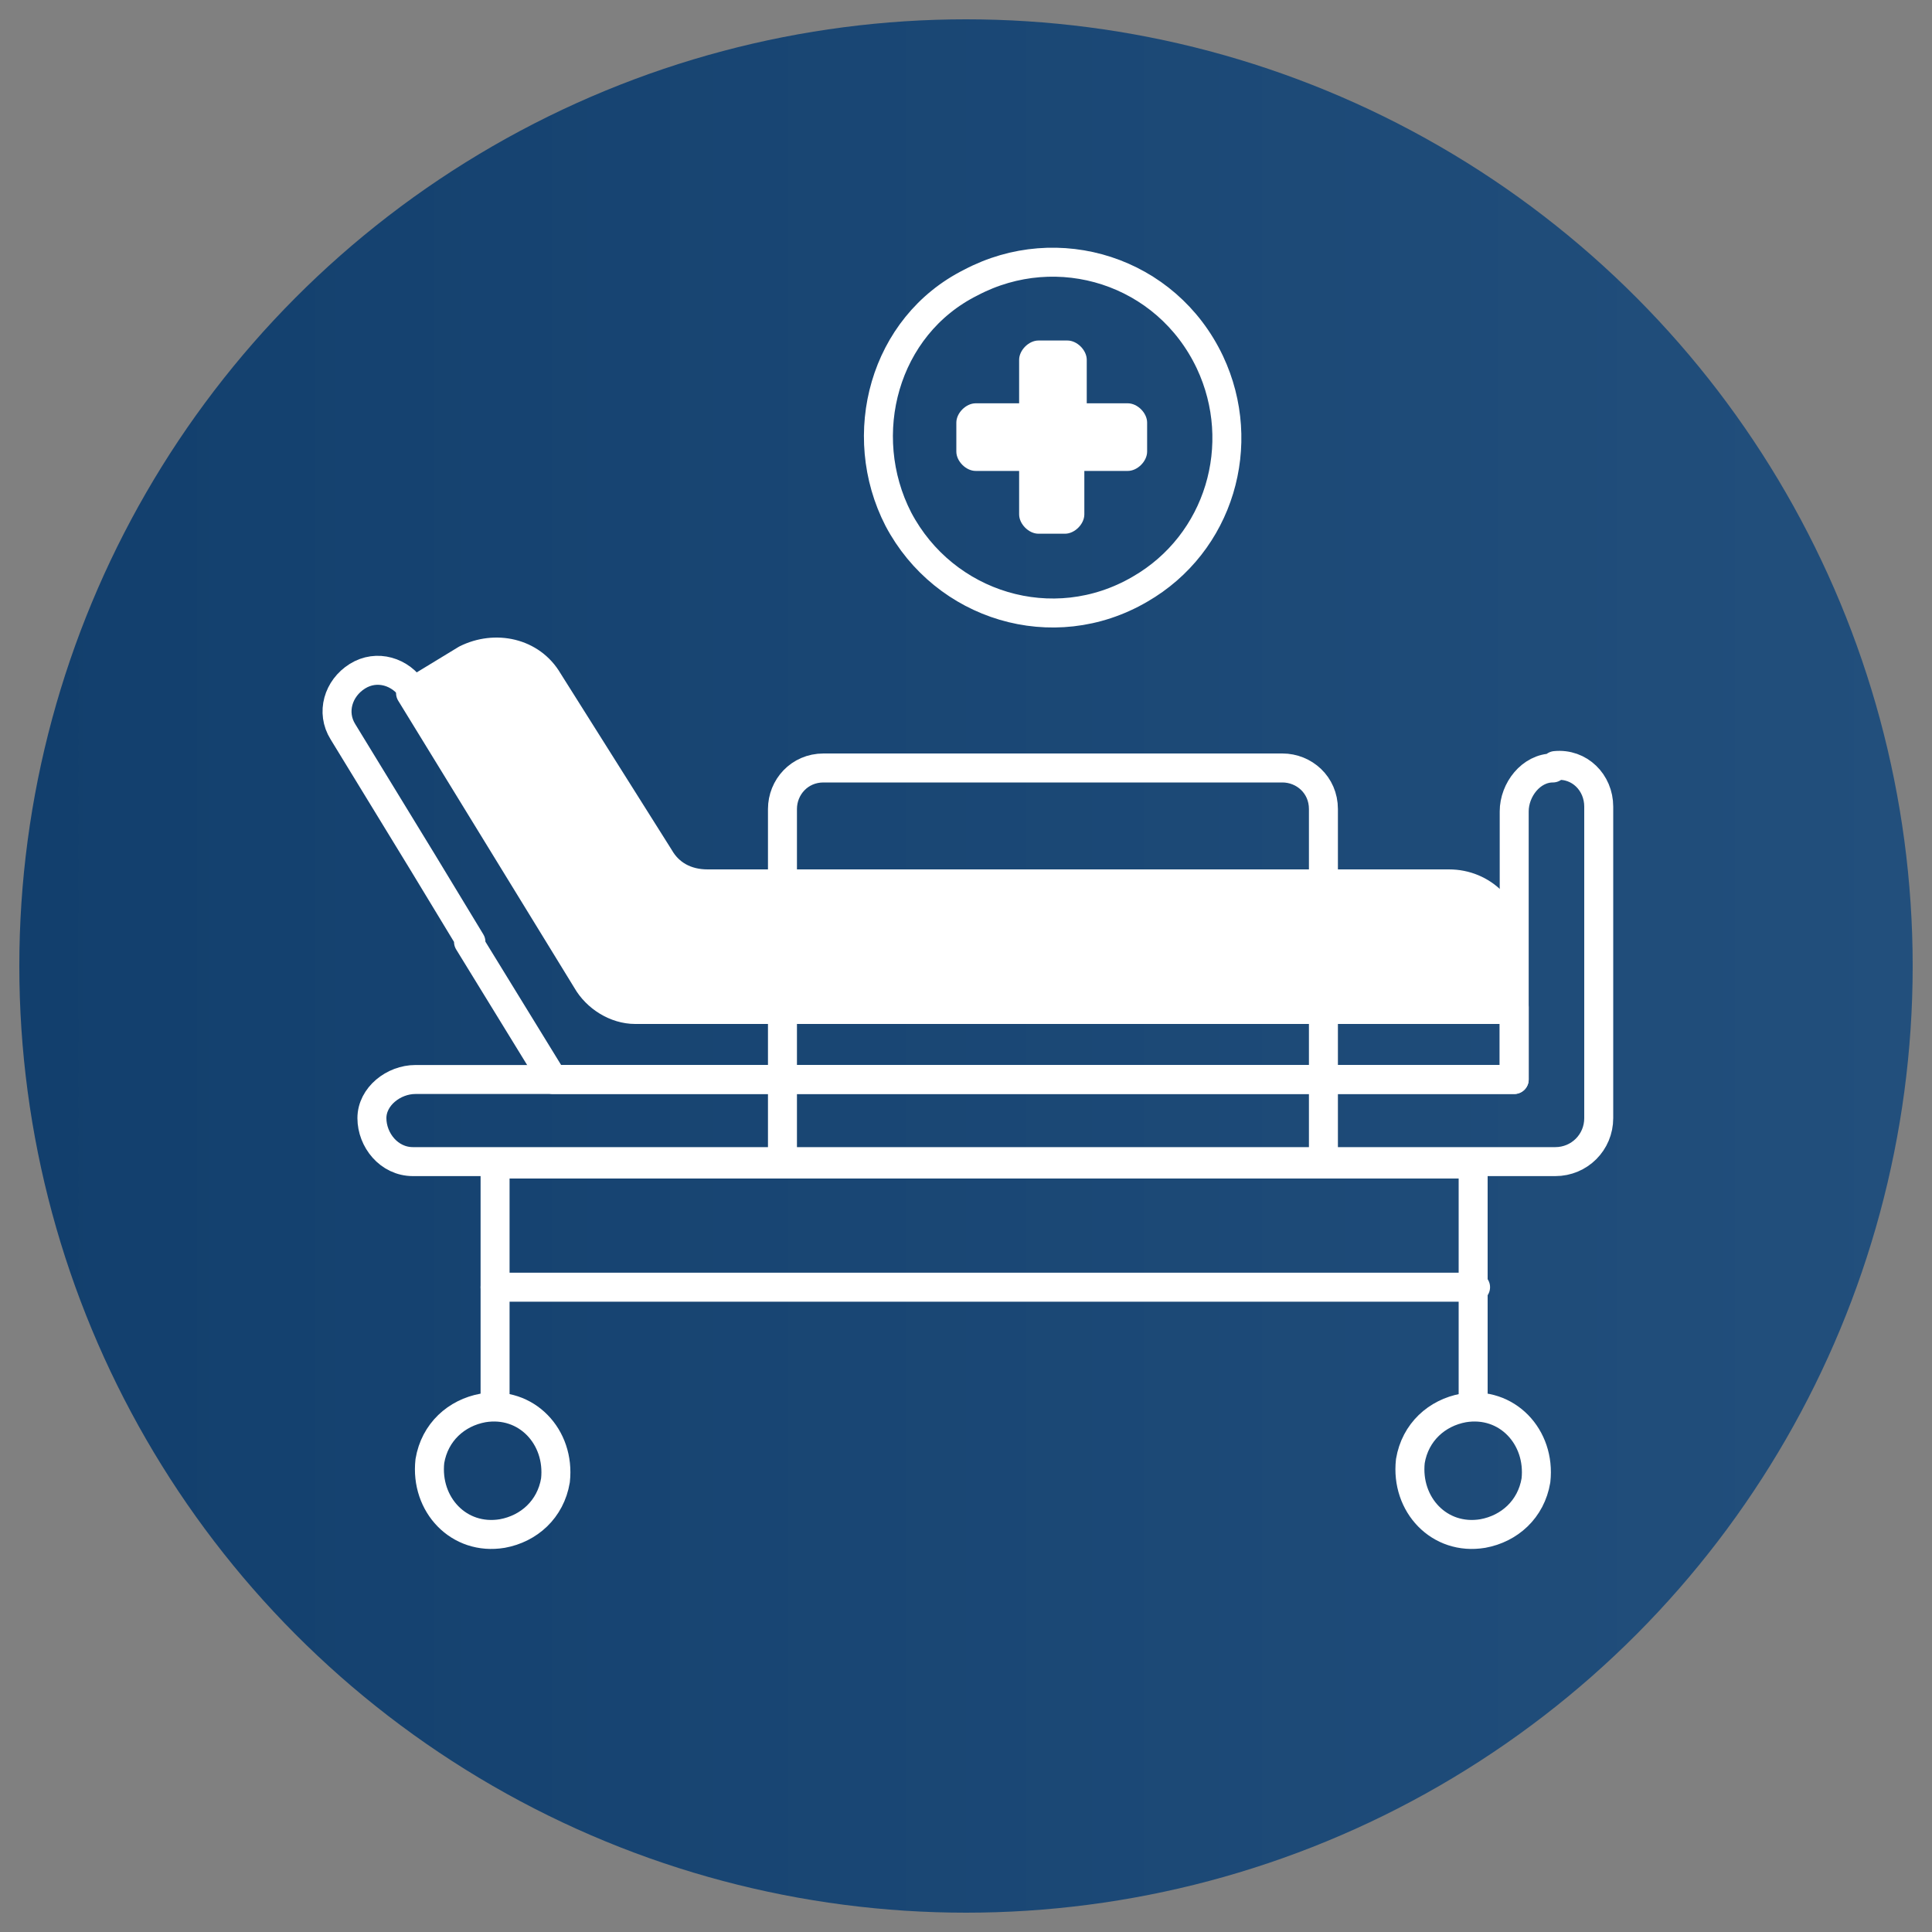
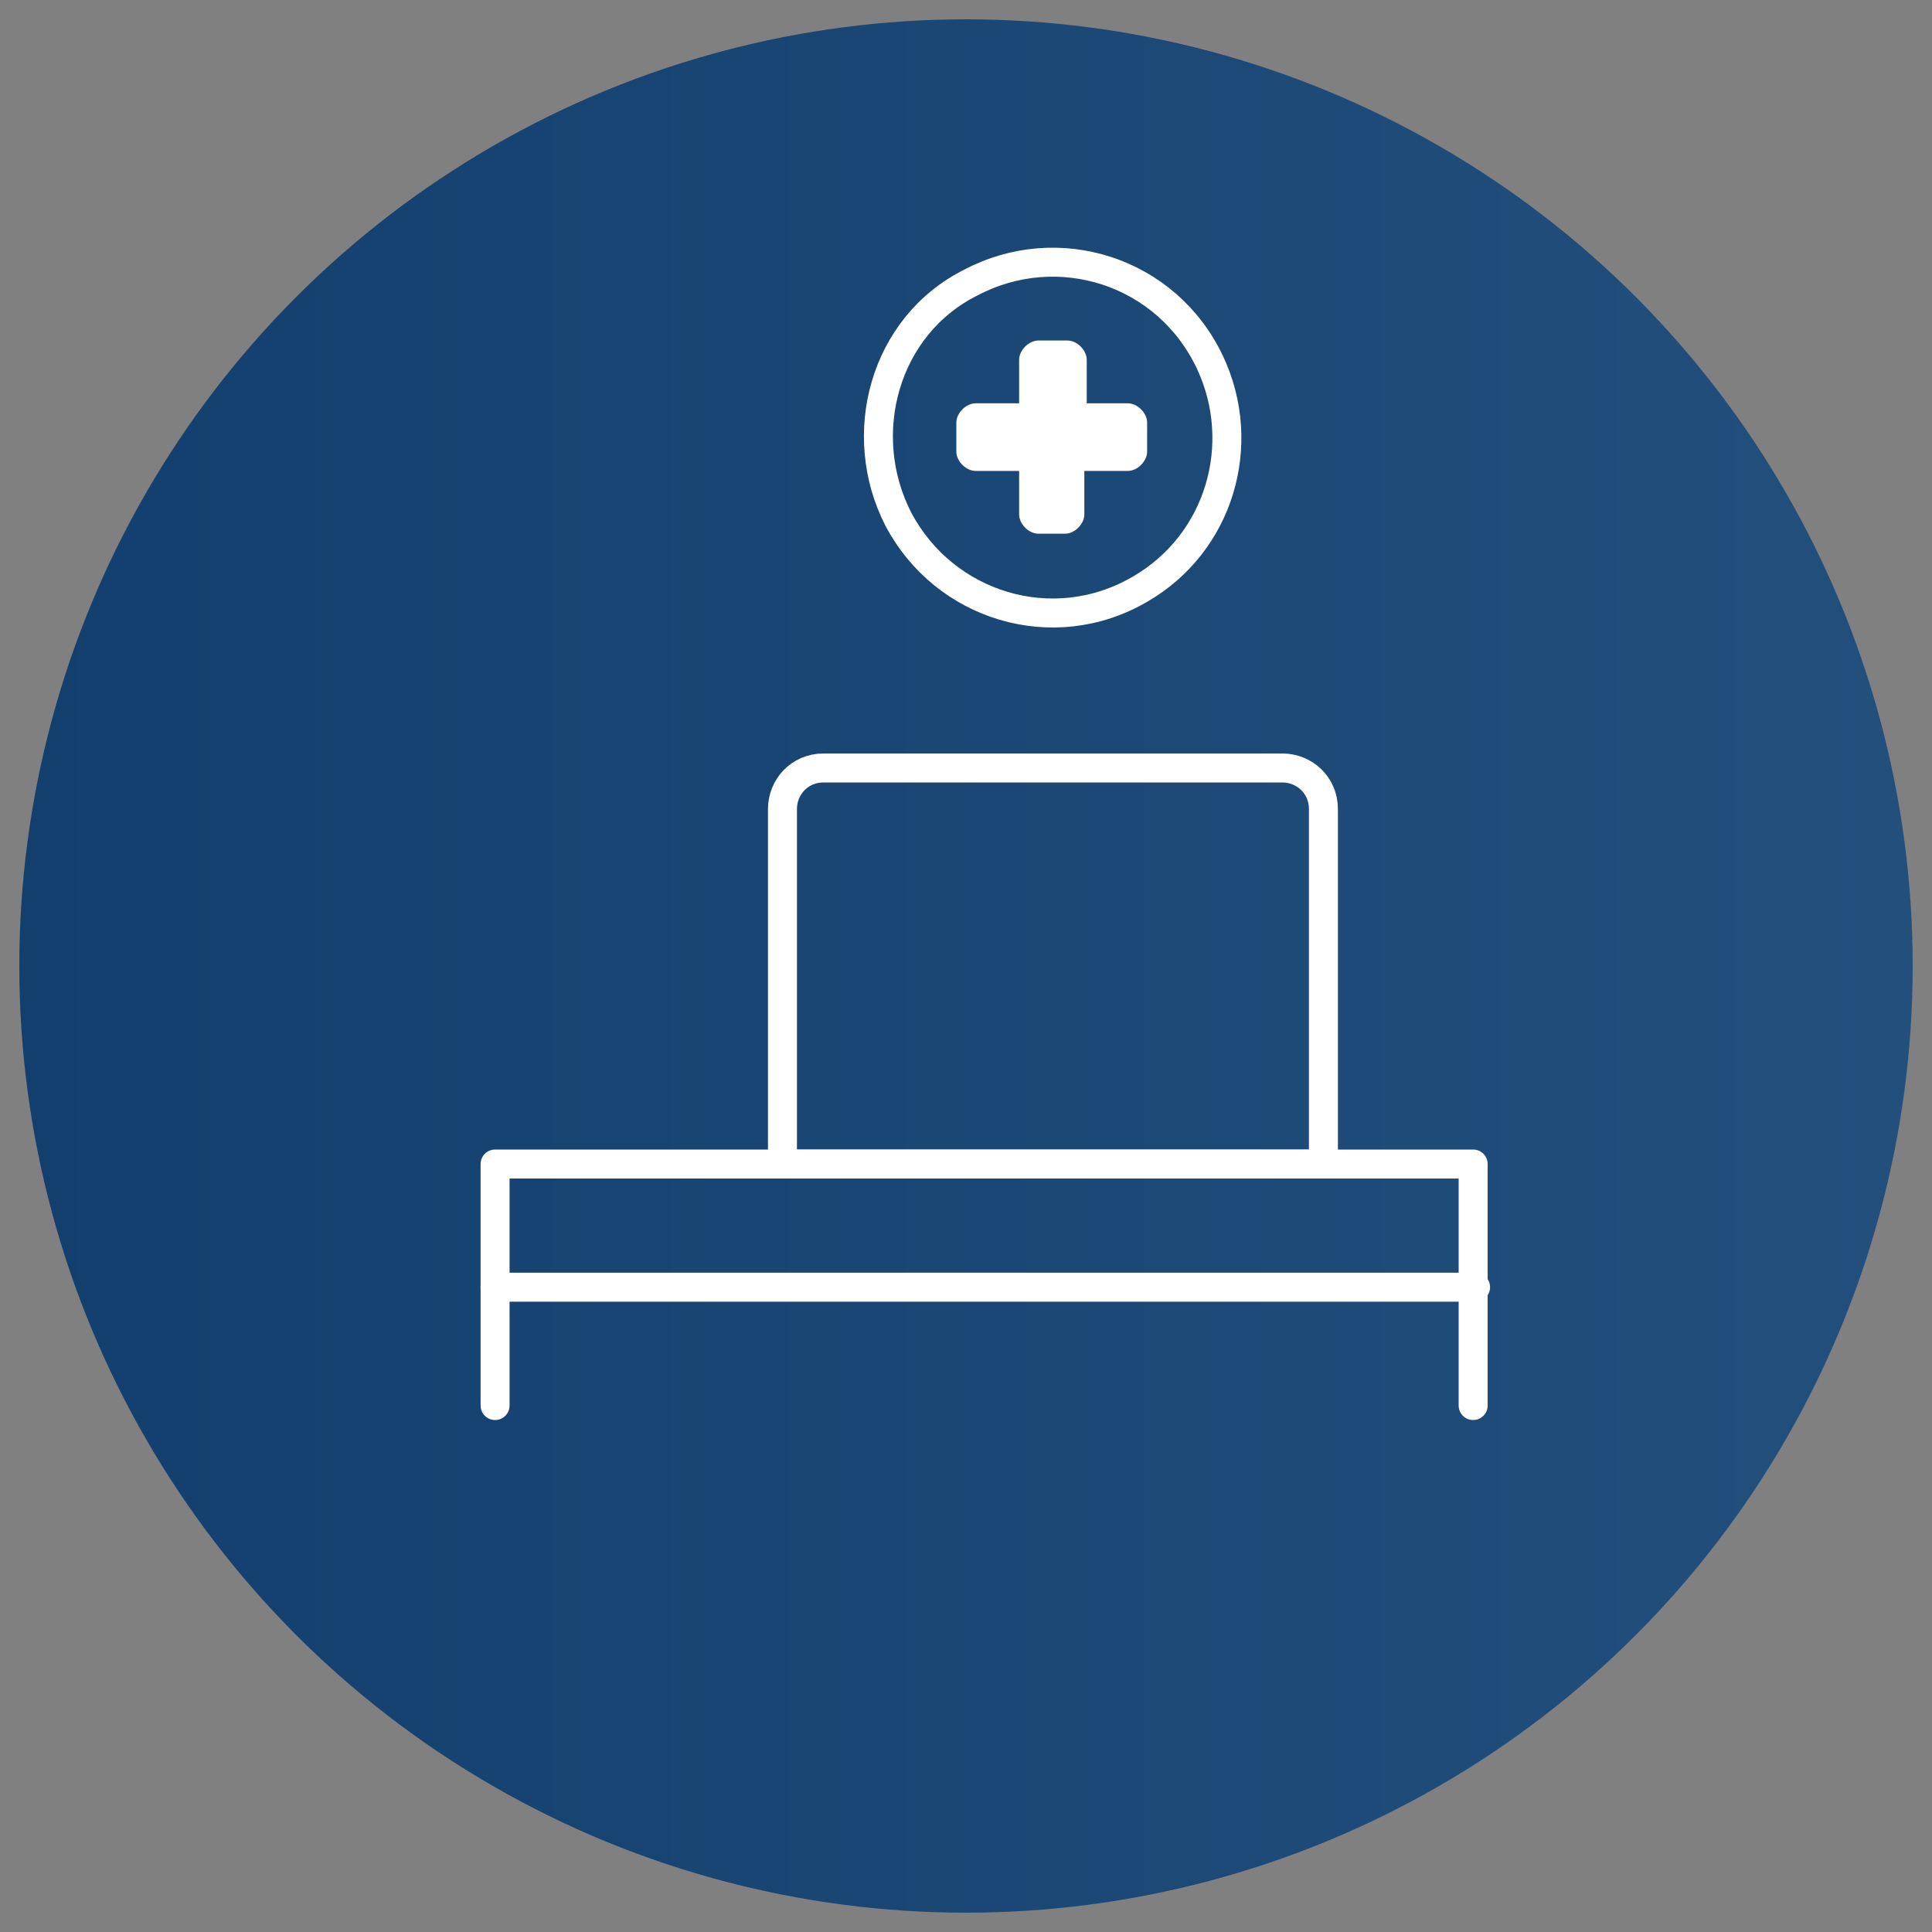
<svg xmlns="http://www.w3.org/2000/svg" id="Layer_1" width="80" height="80" version="1.1" viewBox="0 0 80 80">
  <rect x="0" y="0" width="80" height="80" fill="#808080" stroke="none" />
  <defs>
    <style>
      .st0 {
        fill: url(#linear-gradient);
      }

      .st1, .st2 {
        stroke: #fff;
        stroke-linecap: round;
        stroke-linejoin: round;
        stroke-width: 1.2px;
      }

      .st1, .st3 {
        fill: #fff;
      }

      .st2 {
        fill: none;
      }
    </style>
    <linearGradient id="linear-gradient" x1=".8" y1="700" x2="79.2" y2="700" gradientTransform="translate(0 -660)" gradientUnits="userSpaceOnUse">
      <stop offset="0" stop-color="#123f6d" />
      <stop offset="1" stop-color="#224f7c" />
    </linearGradient>
  </defs>
  <circle class="st0" cx="40" cy="40" r="39.2" />
  <g>
    <path id="path2817" class="st2" d="M40.2,11.7c3.6-1.9,8.1-.5,9.9,3.3,1.6,3.4.4,7.5-2.9,9.4-3.6,2.1-8.1.7-10-2.9-1.8-3.5-.6-8,3-9.8Z" />
    <path id="path2821" class="st3" d="M46.8,16.7h-1.8v-1.8c0-.4-.4-.8-.8-.8h-1.2c-.4,0-.8.4-.8.8v1.8h-1.8c-.4,0-.8.4-.8.8v1.2c0,.4.4.8.8.8h1.8v1.8c0,.4.4.8.8.8h1.1c.4,0,.8-.4.8-.8v-1.8h1.8c.4,0,.8-.4.8-.8v-1.2c0-.4-.4-.8-.8-.8h0Z" />
    <g>
-       <path id="path1704" class="st2" d="M64.3,31.8c-.9,0-1.6.9-1.6,1.8v11.1H17.2c-.9,0-1.8.7-1.8,1.6s.7,1.8,1.7,1.8h47.3c1,0,1.8-.8,1.8-1.8v-12.9c0-1-.8-1.8-1.8-1.7h0Z" />
-       <path id="path1708" class="st1" d="M32.4,36.6h-3.1c-.9,0-1.6-.4-2-1.1l-4.6-7.3c-.7-1.2-2.2-1.5-3.4-.9l-2.3,1.4,7.3,11.9c.4.7,1.2,1.2,2,1.2h36.2v-2.7c0-1.4-1.1-2.5-2.5-2.5h-27.8,0Z" />
-       <path id="path1712" class="st2" d="M19.4,39l3.5,5.7h39.8v-3H26.4c-.9,0-1.6-.4-2-1.2l-7.3-11.9c-.5-.8-1.5-1.1-2.3-.6s-1.1,1.5-.6,2.3l3.3,5.4,2,3.3h0Z" />
      <path id="path1716" class="st2" d="M54.7,48.2h-22.3v-14.7c0-.9.7-1.7,1.7-1.7h19c.9,0,1.7.7,1.7,1.7v14.7h0Z" />
      <path id="path1720" class="st2" d="M61,58.2v-10H20.5v10" />
      <path id="path1728" class="st2" d="M20.5,53.3h40.6" />
-       <path id="path1732" class="st2" d="M23,61.3c.2-1.8-1.2-3.3-3-3-1.1.2-2,1-2.2,2.2-.2,1.8,1.2,3.3,3,3,1.1-.2,2-1,2.2-2.2Z" />
-       <path id="path1736" class="st2" d="M63.6,61.3c.2-1.8-1.2-3.3-3-3-1.1.2-2,1-2.2,2.2-.2,1.8,1.2,3.3,3,3,1.1-.2,2-1,2.2-2.2Z" />
    </g>
  </g>
</svg>